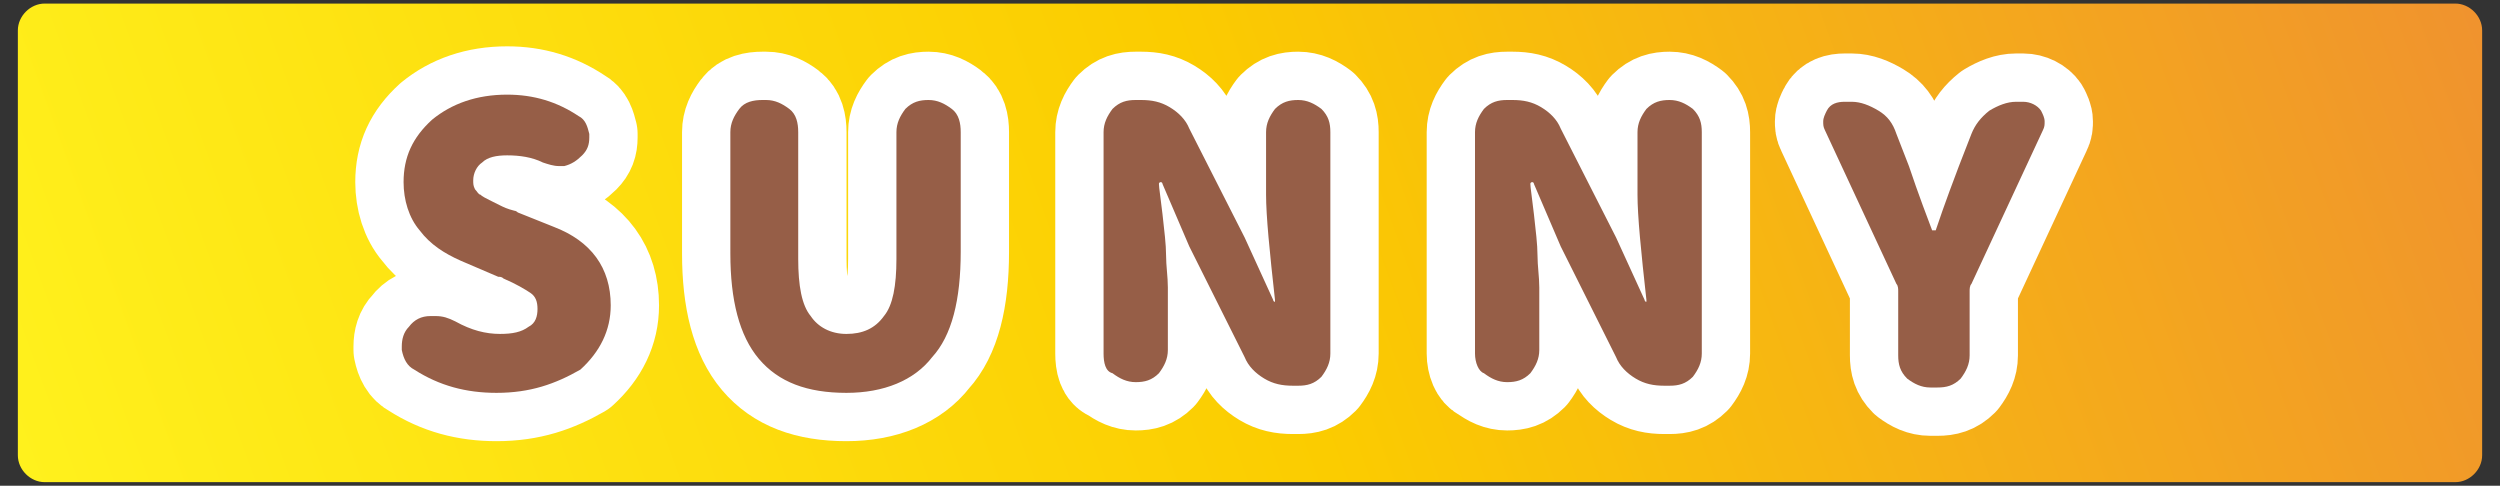
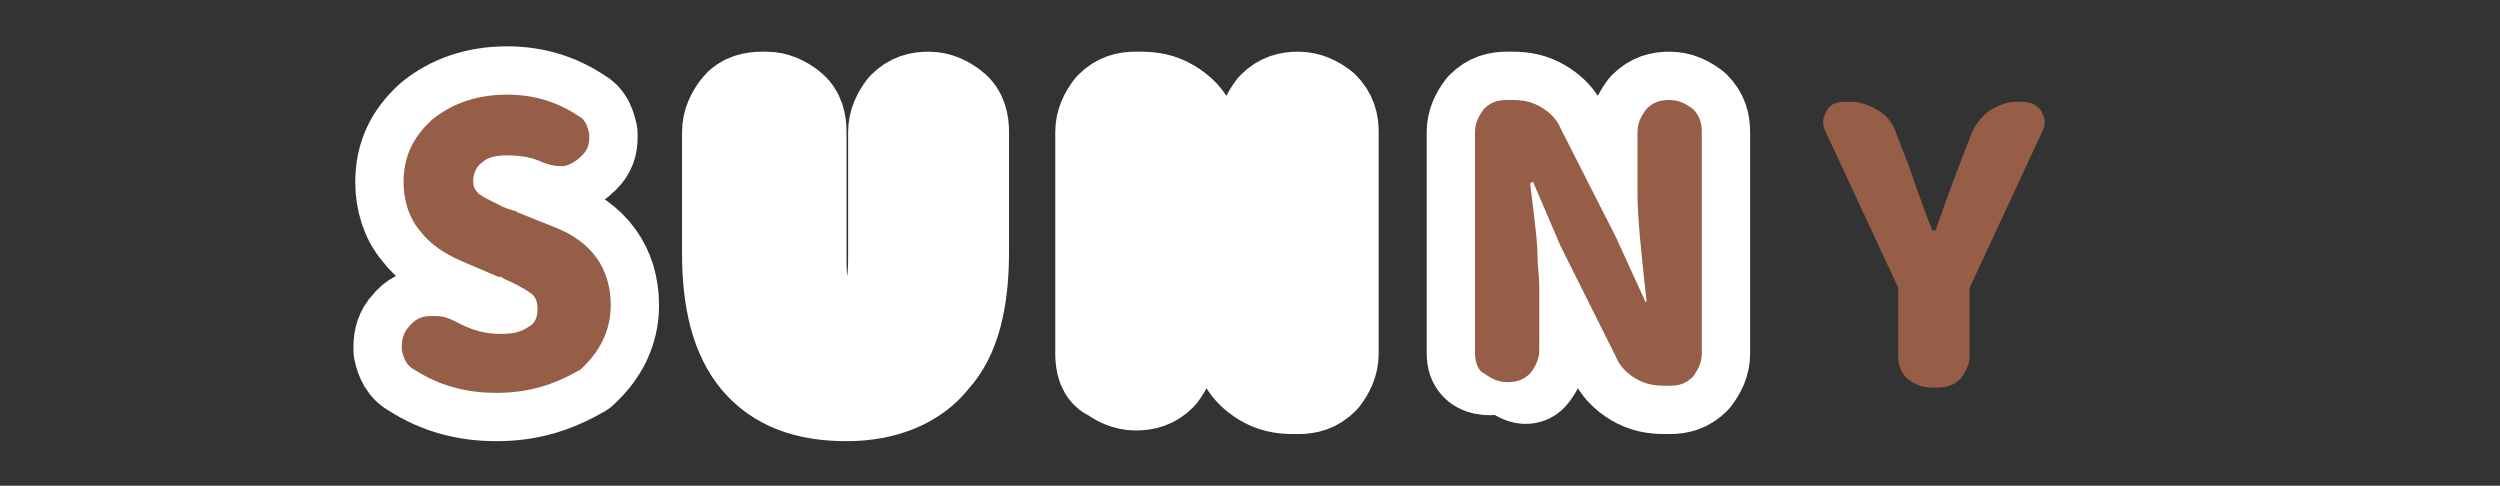
<svg xmlns="http://www.w3.org/2000/svg" version="1.1" id="レイヤー_1" x="0px" y="0px" width="140px" height="27.2px" viewBox="0 0 140 27.2" style="enable-background:new 0 0 140 27.2;" xml:space="preserve">
  <rect x="0" y="0" width="140" height="27.2" fill="#333333" stroke="none" />
  <style type="text/css">
	.st0{fill:url(#SVGID_1_);}
	.st1{fill:none;stroke:#FFFFFF;stroke-width:5.411;stroke-linejoin:round;}
	.st2{fill:#965E47;}
</style>
  <g>
    <linearGradient id="SVGID_1_" gradientUnits="userSpaceOnUse" x1="5.149" y1="37.215" x2="134.851" y2="-9.993">
      <stop offset="0" style="stop-color:#FFF11D" />
      <stop offset="0.5" style="stop-color:#FBCC00" />
      <stop offset="0.999" style="stop-color:#F0932E" />
    </linearGradient>
-     <path class="st0" d="M137.5,27H2.5C1.7,27,1,26.3,1,25.5V1.7c0-0.8,0.7-1.5,1.5-1.5h135c0.8,0,1.5,0.7,1.5,1.5v23.8   C139,26.3,138.3,27,137.5,27z" />
  </g>
  <g>
    <g>
      <path class="st1" d="M27.8,22c-1.7,0-3.2-0.4-4.6-1.3c-0.4-0.2-0.6-0.6-0.7-1.1c0-0.1,0-0.1,0-0.2c0-0.4,0.1-0.8,0.4-1.1    c0.3-0.4,0.7-0.6,1.2-0.6c0.1,0,0.2,0,0.3,0c0.4,0,0.7,0.1,1.1,0.3c0.9,0.5,1.7,0.7,2.5,0.7c0.7,0,1.2-0.1,1.6-0.4    c0.4-0.2,0.5-0.6,0.5-1c0-0.4-0.1-0.7-0.4-0.9c-0.3-0.2-0.8-0.5-1.5-0.8c-0.1-0.1-0.2-0.1-0.3-0.1l-2.1-0.9    c-0.9-0.4-1.7-0.9-2.3-1.7c-0.6-0.7-0.9-1.7-0.9-2.7c0-1.4,0.5-2.5,1.6-3.5c1.1-0.9,2.5-1.4,4.2-1.4c1.5,0,2.8,0.4,4,1.2    c0.4,0.2,0.5,0.6,0.6,1c0,0.1,0,0.1,0,0.2c0,0.4-0.1,0.7-0.4,1c-0.3,0.3-0.6,0.5-1,0.6c-0.1,0-0.2,0-0.3,0c-0.3,0-0.6-0.1-0.9-0.2    c-0.6-0.3-1.3-0.4-2-0.4c-0.6,0-1.1,0.1-1.4,0.4c-0.3,0.2-0.5,0.6-0.5,1c0,0.2,0,0.3,0.1,0.5c0.1,0.1,0.2,0.3,0.3,0.3    c0.1,0.1,0.3,0.2,0.5,0.3c0.2,0.1,0.4,0.2,0.6,0.3c0.2,0.1,0.4,0.2,0.8,0.3c0.1,0,0.2,0.1,0.2,0.1l2,0.8c2.1,0.8,3.2,2.3,3.2,4.4    c0,1.4-0.6,2.6-1.7,3.6C31.1,21.5,29.7,22,27.8,22z" />
      <path class="st1" d="M47.4,22c-2.2,0-3.8-0.6-4.9-1.9c-1.1-1.3-1.6-3.3-1.6-5.9V7.4c0-0.5,0.2-0.9,0.5-1.3s0.8-0.5,1.3-0.5h0.2    c0.5,0,0.9,0.2,1.3,0.5s0.5,0.8,0.5,1.3v7.1c0,1.5,0.2,2.6,0.7,3.2c0.4,0.6,1.1,1,2,1c0.9,0,1.6-0.3,2.1-1    c0.5-0.6,0.7-1.7,0.7-3.2V7.4c0-0.5,0.2-0.9,0.5-1.3c0.4-0.4,0.8-0.5,1.3-0.5h0c0.5,0,0.9,0.2,1.3,0.5s0.5,0.8,0.5,1.3v6.7    c0,2.7-0.5,4.7-1.6,5.9C51.2,21.3,49.5,22,47.4,22z" />
      <path class="st1" d="M61.8,19.8V7.4c0-0.5,0.2-0.9,0.5-1.3c0.4-0.4,0.8-0.5,1.3-0.5h0.3c0.6,0,1.1,0.1,1.6,0.4s0.9,0.7,1.1,1.2    l3.1,6.1l1.6,3.5c0,0,0,0.1,0.1,0.1c0,0,0,0,0-0.1c-0.3-2.7-0.5-4.7-0.5-5.9V7.4c0-0.5,0.2-0.9,0.5-1.3c0.4-0.4,0.8-0.5,1.3-0.5    s0.9,0.2,1.3,0.5c0.4,0.4,0.5,0.8,0.5,1.3v12.4c0,0.5-0.2,0.9-0.5,1.3c-0.4,0.4-0.8,0.5-1.3,0.5h-0.3c-0.6,0-1.1-0.1-1.6-0.4    c-0.5-0.3-0.9-0.7-1.1-1.2l-3.1-6.2l-1.5-3.5c0,0,0-0.1-0.1-0.1c0,0-0.1,0-0.1,0.1c0,0.2,0.1,0.8,0.2,1.7s0.2,1.7,0.2,2.3    c0,0.6,0.1,1.2,0.1,1.8v3.5c0,0.5-0.2,0.9-0.5,1.3c-0.4,0.4-0.8,0.5-1.3,0.5c-0.5,0-0.9-0.2-1.3-0.5    C61.9,20.8,61.8,20.3,61.8,19.8z" />
-       <path class="st1" d="M82.6,19.8V7.4c0-0.5,0.2-0.9,0.5-1.3c0.4-0.4,0.8-0.5,1.3-0.5h0.3c0.6,0,1.1,0.1,1.6,0.4    c0.5,0.3,0.9,0.7,1.1,1.2l3.1,6.1l1.6,3.5c0,0,0,0.1,0.1,0.1c0,0,0,0,0-0.1c-0.3-2.7-0.5-4.7-0.5-5.9V7.4c0-0.5,0.2-0.9,0.5-1.3    c0.4-0.4,0.8-0.5,1.3-0.5s0.9,0.2,1.3,0.5c0.4,0.4,0.5,0.8,0.5,1.3v12.4c0,0.5-0.2,0.9-0.5,1.3c-0.4,0.4-0.8,0.5-1.3,0.5h-0.3    c-0.6,0-1.1-0.1-1.6-0.4s-0.9-0.7-1.1-1.2l-3.1-6.2l-1.5-3.5c0,0,0-0.1-0.1-0.1c0,0-0.1,0-0.1,0.1c0,0.2,0.1,0.8,0.2,1.7    s0.2,1.7,0.2,2.3c0,0.6,0.1,1.2,0.1,1.8v3.5c0,0.5-0.2,0.9-0.5,1.3c-0.4,0.4-0.8,0.5-1.3,0.5s-0.9-0.2-1.3-0.5    C82.8,20.8,82.6,20.3,82.6,19.8z" />
-       <path class="st1" d="M108.1,21.7c-0.5,0-0.9-0.2-1.3-0.5c-0.4-0.4-0.5-0.8-0.5-1.3v-3.6c0-0.1,0-0.3-0.1-0.4l-4-8.6    c-0.1-0.2-0.1-0.3-0.1-0.5c0-0.2,0.1-0.4,0.2-0.6c0.2-0.4,0.6-0.5,1-0.5h0.4c0.5,0,1,0.2,1.5,0.5c0.5,0.3,0.8,0.7,1,1.3l0.7,1.8    c0.1,0.3,0.5,1.5,1.3,3.6c0,0,0,0,0.1,0c0,0,0.1,0,0.1,0c0.1-0.3,0.5-1.5,1.3-3.6l0.7-1.8c0.2-0.5,0.5-0.9,1-1.3    c0.5-0.3,1-0.5,1.5-0.5h0.4c0.4,0,0.8,0.2,1,0.5c0.1,0.2,0.2,0.4,0.2,0.6c0,0.2,0,0.3-0.1,0.5l-4,8.6c-0.1,0.1-0.1,0.3-0.1,0.4    v3.6c0,0.5-0.2,0.9-0.5,1.3c-0.4,0.4-0.8,0.5-1.3,0.5H108.1z" />
+       <path class="st1" d="M82.6,19.8V7.4c0-0.5,0.2-0.9,0.5-1.3c0.4-0.4,0.8-0.5,1.3-0.5h0.3c0.6,0,1.1,0.1,1.6,0.4    c0.5,0.3,0.9,0.7,1.1,1.2l3.1,6.1l1.6,3.5c0,0,0,0.1,0.1,0.1c0,0,0,0,0-0.1c-0.3-2.7-0.5-4.7-0.5-5.9V7.4c0-0.5,0.2-0.9,0.5-1.3    c0.4-0.4,0.8-0.5,1.3-0.5s0.9,0.2,1.3,0.5c0.4,0.4,0.5,0.8,0.5,1.3v12.4c0,0.5-0.2,0.9-0.5,1.3c-0.4,0.4-0.8,0.5-1.3,0.5h-0.3    c-0.6,0-1.1-0.1-1.6-0.4s-0.9-0.7-1.1-1.2l-3.1-6.2l-1.5-3.5c0,0,0-0.1-0.1-0.1c0,0-0.1,0-0.1,0.1c0,0.2,0.1,0.8,0.2,1.7    s0.2,1.7,0.2,2.3c0,0.6,0.1,1.2,0.1,1.8v3.5c0,0.5-0.2,0.9-0.5,1.3s-0.9-0.2-1.3-0.5    C82.8,20.8,82.6,20.3,82.6,19.8z" />
    </g>
    <g>
      <path class="st2" d="M27.8,22c-1.7,0-3.2-0.4-4.6-1.3c-0.4-0.2-0.6-0.6-0.7-1.1c0-0.1,0-0.1,0-0.2c0-0.4,0.1-0.8,0.4-1.1    c0.3-0.4,0.7-0.6,1.2-0.6c0.1,0,0.2,0,0.3,0c0.4,0,0.7,0.1,1.1,0.3c0.9,0.5,1.7,0.7,2.5,0.7c0.7,0,1.2-0.1,1.6-0.4    c0.4-0.2,0.5-0.6,0.5-1c0-0.4-0.1-0.7-0.4-0.9c-0.3-0.2-0.8-0.5-1.5-0.8c-0.1-0.1-0.2-0.1-0.3-0.1l-2.1-0.9    c-0.9-0.4-1.7-0.9-2.3-1.7c-0.6-0.7-0.9-1.7-0.9-2.7c0-1.4,0.5-2.5,1.6-3.5c1.1-0.9,2.5-1.4,4.2-1.4c1.5,0,2.8,0.4,4,1.2    c0.4,0.2,0.5,0.6,0.6,1c0,0.1,0,0.1,0,0.2c0,0.4-0.1,0.7-0.4,1c-0.3,0.3-0.6,0.5-1,0.6c-0.1,0-0.2,0-0.3,0c-0.3,0-0.6-0.1-0.9-0.2    c-0.6-0.3-1.3-0.4-2-0.4c-0.6,0-1.1,0.1-1.4,0.4c-0.3,0.2-0.5,0.6-0.5,1c0,0.2,0,0.3,0.1,0.5c0.1,0.1,0.2,0.3,0.3,0.3    c0.1,0.1,0.3,0.2,0.5,0.3c0.2,0.1,0.4,0.2,0.6,0.3c0.2,0.1,0.4,0.2,0.8,0.3c0.1,0,0.2,0.1,0.2,0.1l2,0.8c2.1,0.8,3.2,2.3,3.2,4.4    c0,1.4-0.6,2.6-1.7,3.6C31.1,21.5,29.7,22,27.8,22z" />
-       <path class="st2" d="M47.4,22c-2.2,0-3.8-0.6-4.9-1.9c-1.1-1.3-1.6-3.3-1.6-5.9V7.4c0-0.5,0.2-0.9,0.5-1.3s0.8-0.5,1.3-0.5h0.2    c0.5,0,0.9,0.2,1.3,0.5s0.5,0.8,0.5,1.3v7.1c0,1.5,0.2,2.6,0.7,3.2c0.4,0.6,1.1,1,2,1c0.9,0,1.6-0.3,2.1-1    c0.5-0.6,0.7-1.7,0.7-3.2V7.4c0-0.5,0.2-0.9,0.5-1.3c0.4-0.4,0.8-0.5,1.3-0.5h0c0.5,0,0.9,0.2,1.3,0.5s0.5,0.8,0.5,1.3v6.7    c0,2.7-0.5,4.7-1.6,5.9C51.2,21.3,49.5,22,47.4,22z" />
-       <path class="st2" d="M61.8,19.8V7.4c0-0.5,0.2-0.9,0.5-1.3c0.4-0.4,0.8-0.5,1.3-0.5h0.3c0.6,0,1.1,0.1,1.6,0.4s0.9,0.7,1.1,1.2    l3.1,6.1l1.6,3.5c0,0,0,0.1,0.1,0.1c0,0,0,0,0-0.1c-0.3-2.7-0.5-4.7-0.5-5.9V7.4c0-0.5,0.2-0.9,0.5-1.3c0.4-0.4,0.8-0.5,1.3-0.5    s0.9,0.2,1.3,0.5c0.4,0.4,0.5,0.8,0.5,1.3v12.4c0,0.5-0.2,0.9-0.5,1.3c-0.4,0.4-0.8,0.5-1.3,0.5h-0.3c-0.6,0-1.1-0.1-1.6-0.4    c-0.5-0.3-0.9-0.7-1.1-1.2l-3.1-6.2l-1.5-3.5c0,0,0-0.1-0.1-0.1c0,0-0.1,0-0.1,0.1c0,0.2,0.1,0.8,0.2,1.7s0.2,1.7,0.2,2.3    c0,0.6,0.1,1.2,0.1,1.8v3.5c0,0.5-0.2,0.9-0.5,1.3c-0.4,0.4-0.8,0.5-1.3,0.5c-0.5,0-0.9-0.2-1.3-0.5    C61.9,20.8,61.8,20.3,61.8,19.8z" />
      <path class="st2" d="M82.6,19.8V7.4c0-0.5,0.2-0.9,0.5-1.3c0.4-0.4,0.8-0.5,1.3-0.5h0.3c0.6,0,1.1,0.1,1.6,0.4    c0.5,0.3,0.9,0.7,1.1,1.2l3.1,6.1l1.6,3.5c0,0,0,0.1,0.1,0.1c0,0,0,0,0-0.1c-0.3-2.7-0.5-4.7-0.5-5.9V7.4c0-0.5,0.2-0.9,0.5-1.3    c0.4-0.4,0.8-0.5,1.3-0.5s0.9,0.2,1.3,0.5c0.4,0.4,0.5,0.8,0.5,1.3v12.4c0,0.5-0.2,0.9-0.5,1.3c-0.4,0.4-0.8,0.5-1.3,0.5h-0.3    c-0.6,0-1.1-0.1-1.6-0.4s-0.9-0.7-1.1-1.2l-3.1-6.2l-1.5-3.5c0,0,0-0.1-0.1-0.1c0,0-0.1,0-0.1,0.1c0,0.2,0.1,0.8,0.2,1.7    s0.2,1.7,0.2,2.3c0,0.6,0.1,1.2,0.1,1.8v3.5c0,0.5-0.2,0.9-0.5,1.3c-0.4,0.4-0.8,0.5-1.3,0.5s-0.9-0.2-1.3-0.5    C82.8,20.8,82.6,20.3,82.6,19.8z" />
      <path class="st2" d="M108.1,21.7c-0.5,0-0.9-0.2-1.3-0.5c-0.4-0.4-0.5-0.8-0.5-1.3v-3.6c0-0.1,0-0.3-0.1-0.4l-4-8.6    c-0.1-0.2-0.1-0.3-0.1-0.5c0-0.2,0.1-0.4,0.2-0.6c0.2-0.4,0.6-0.5,1-0.5h0.4c0.5,0,1,0.2,1.5,0.5c0.5,0.3,0.8,0.7,1,1.3l0.7,1.8    c0.1,0.3,0.5,1.5,1.3,3.6c0,0,0,0,0.1,0c0,0,0.1,0,0.1,0c0.1-0.3,0.5-1.5,1.3-3.6l0.7-1.8c0.2-0.5,0.5-0.9,1-1.3    c0.5-0.3,1-0.5,1.5-0.5h0.4c0.4,0,0.8,0.2,1,0.5c0.1,0.2,0.2,0.4,0.2,0.6c0,0.2,0,0.3-0.1,0.5l-4,8.6c-0.1,0.1-0.1,0.3-0.1,0.4    v3.6c0,0.5-0.2,0.9-0.5,1.3c-0.4,0.4-0.8,0.5-1.3,0.5H108.1z" />
    </g>
  </g>
</svg>